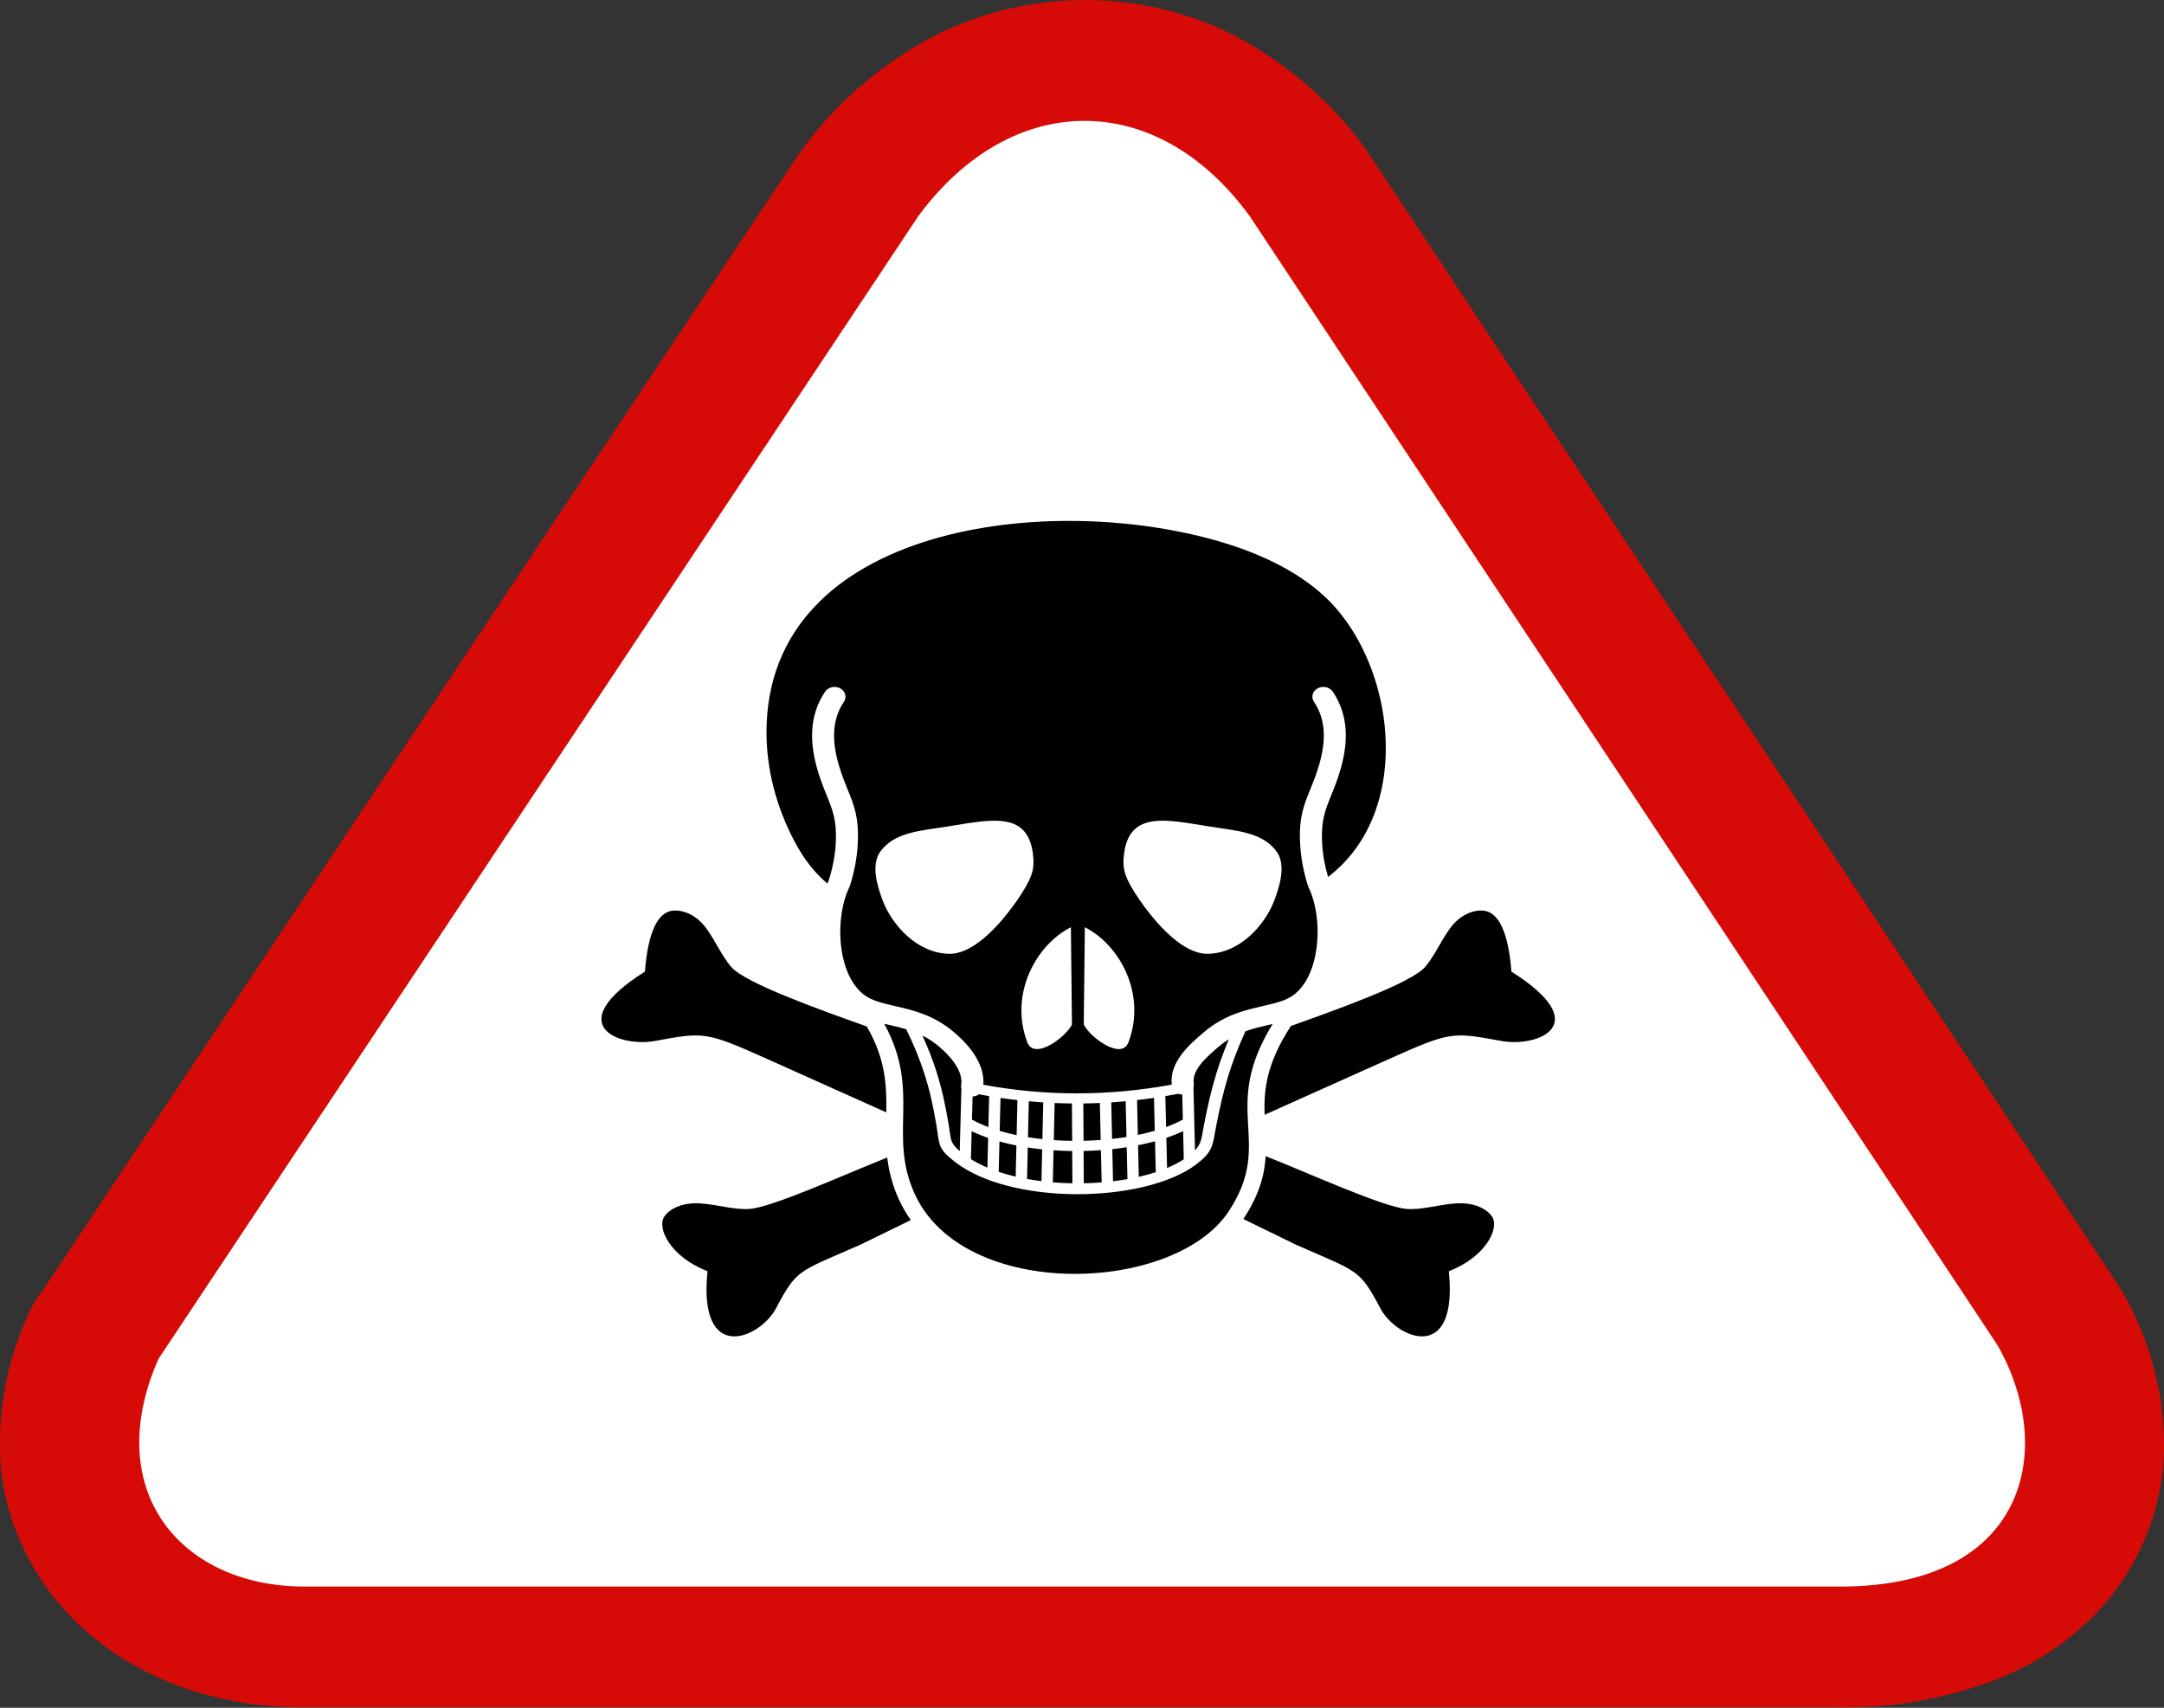
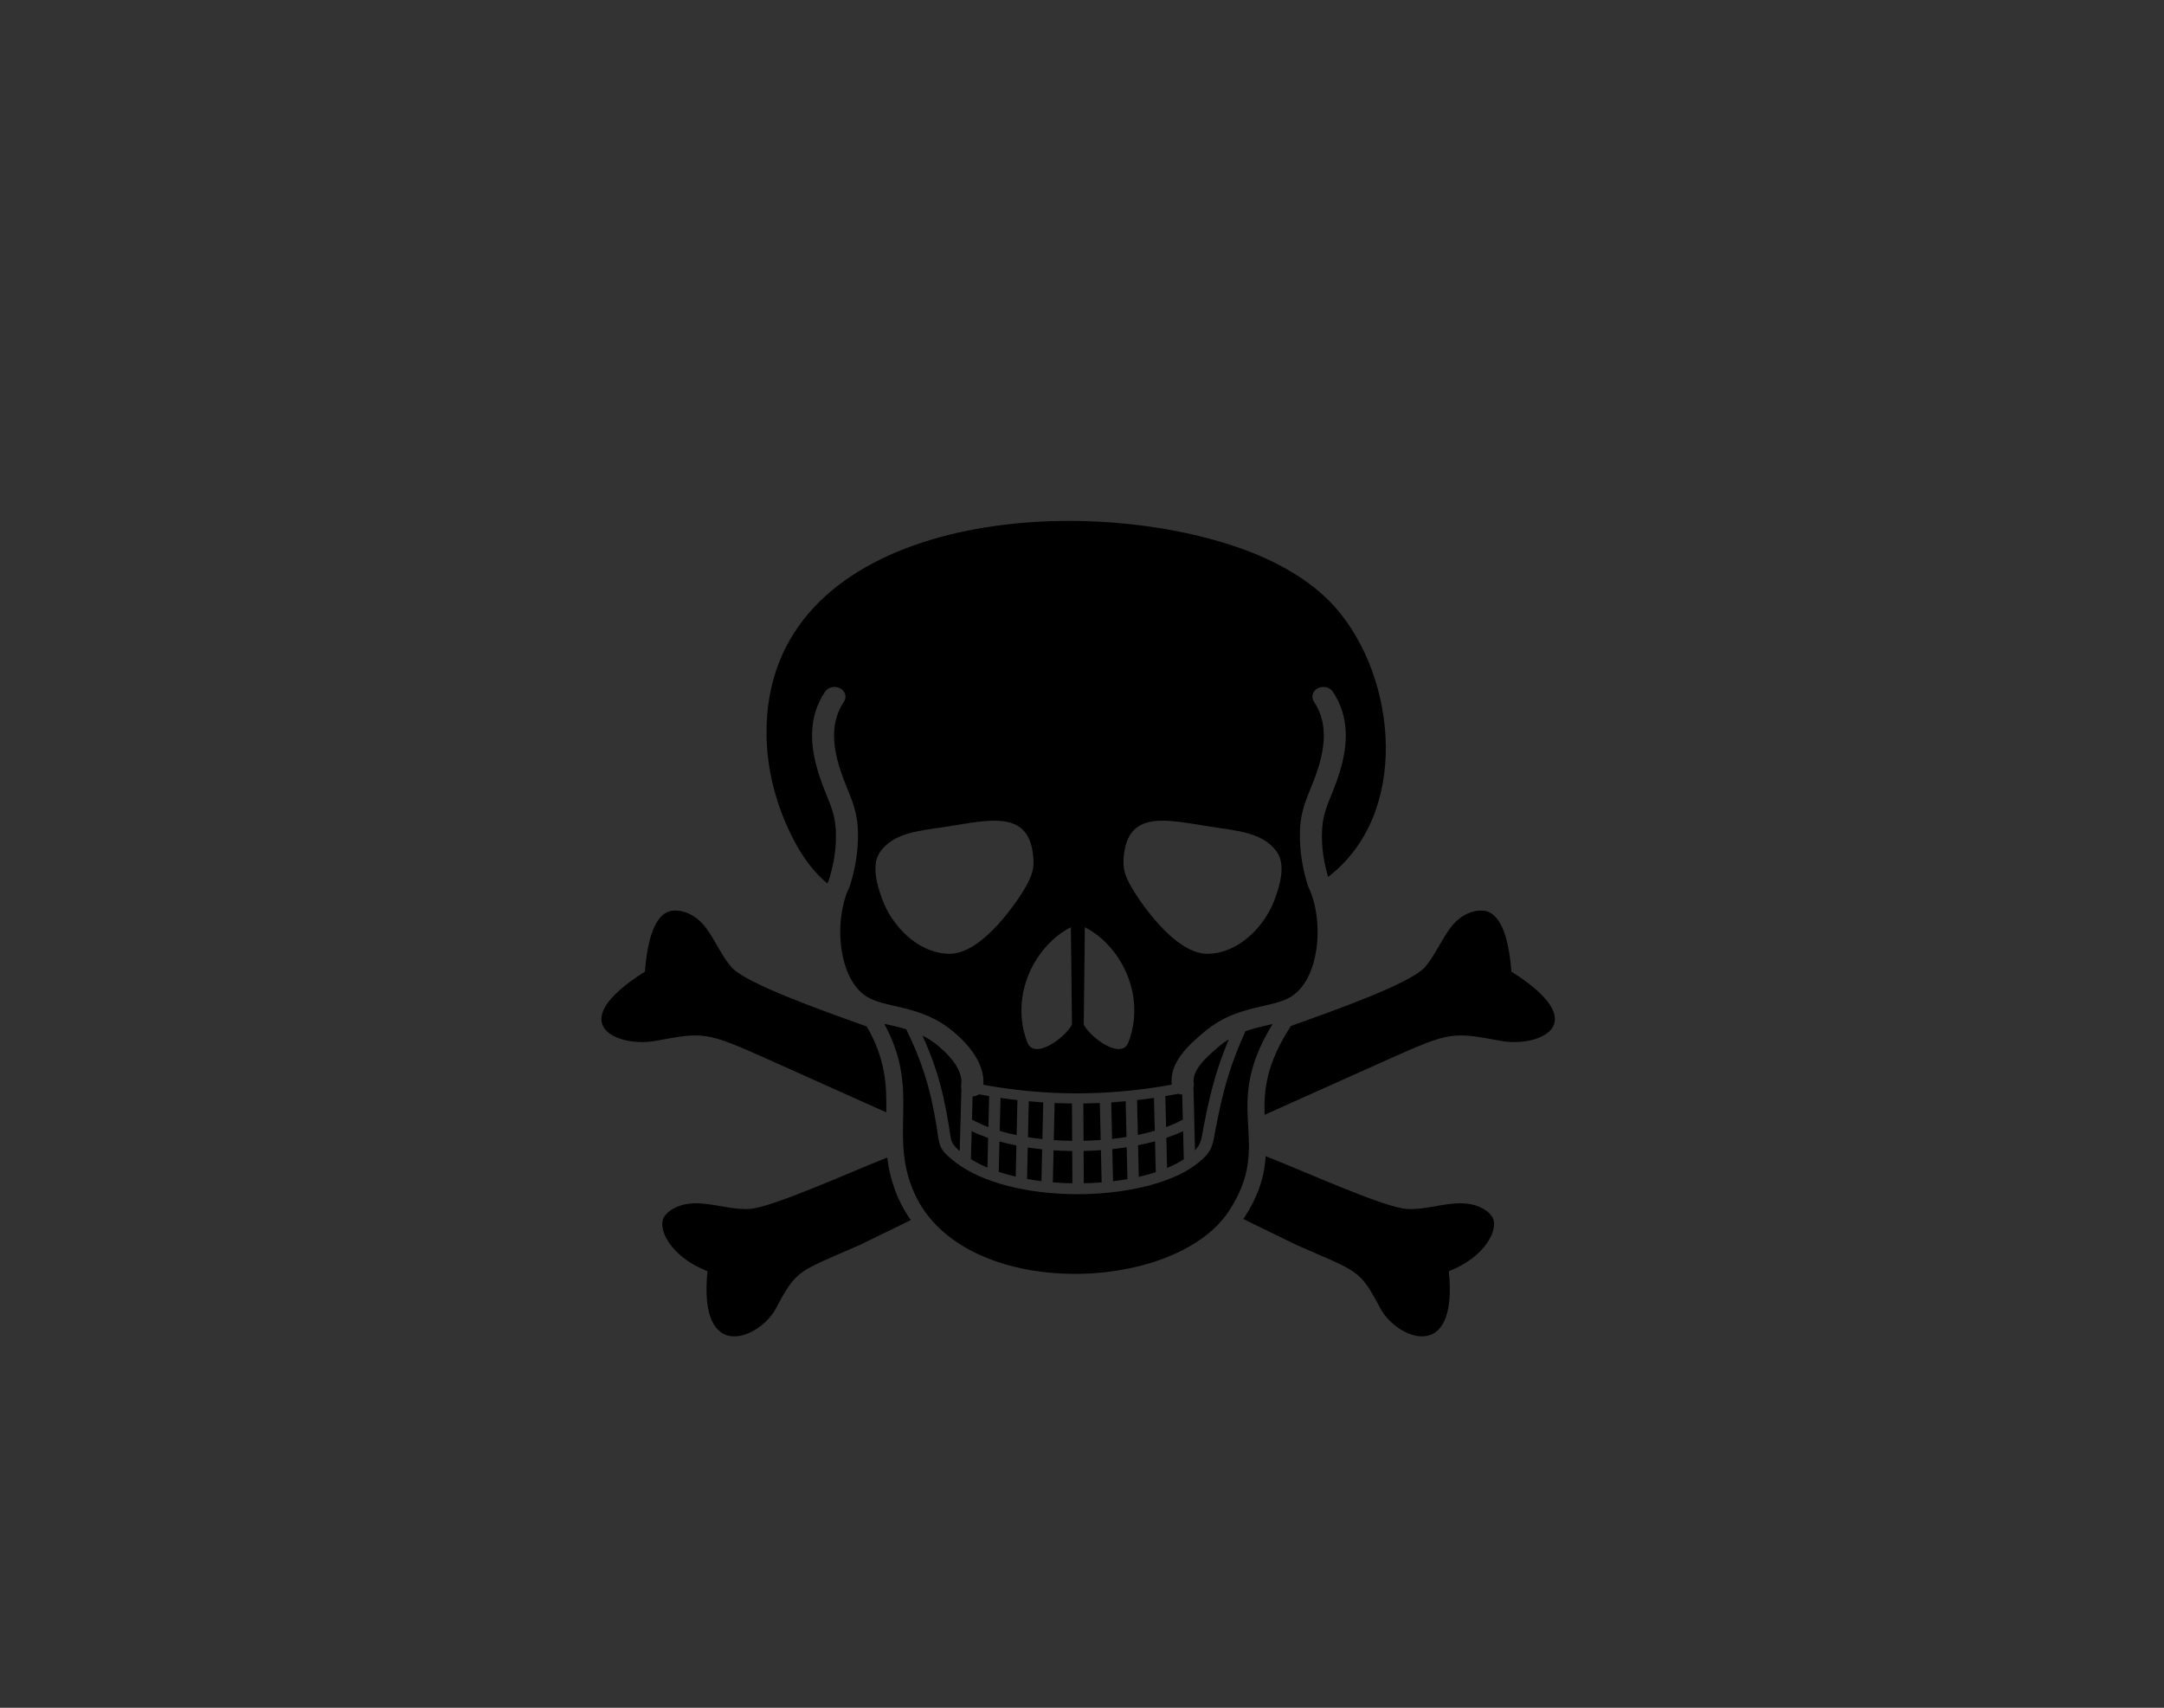
<svg xmlns="http://www.w3.org/2000/svg" width="403" height="318" viewBox="0 0 403 318" fill="none">
  <rect x="0" y="0" width="403" height="318" fill="#333333" stroke="none" />
  <g clip-path="url(#clip0_2297_4337)">
-     <path d="M7.707 240.681L148.501 29.08L149.058 28.31C154.91 20.025 162.808 12.975 172.18 7.669C181.061 2.718 191.375 0.058 201.926 3.75905e-05C212.529 -0.012 222.908 2.653 231.803 7.669C241.138 12.992 248.982 20.064 254.761 28.367C255.176 28.976 255.57 29.574 255.941 30.164L394.44 239.256L395.227 240.51C400.41 249.528 403.073 259.481 403 269.562C402.932 277.887 400.486 286.067 395.883 293.367C390.703 301.515 382.769 308.084 373.155 312.184C372.532 312.469 371.876 312.697 371.253 312.925C361.84 316.486 351.636 318.19 341.375 317.915H57.754C57.032 317.915 56.311 317.915 55.622 317.915C48.675 317.866 41.793 316.756 35.288 314.636C24.945 311.23 16.059 305.138 9.838 297.188C3.572 289.12 0.153 279.637 -0 269.904C-0.162 261.386 1.587 252.922 5.149 244.986C5.805 243.474 6.651 242.03 7.674 240.681H7.707Z" fill="#D60B07" />
-     <path fill-rule="evenodd" clip-rule="evenodd" d="M29.517 253.029L170.934 40.374C188.119 16.853 215.34 16.254 232.82 40.374L371.975 250.463C383.093 269.879 377.583 296.079 341.376 295.424H57.754C33.944 295.937 18.595 277.776 29.517 253.029Z" fill="white" />
    <path fill-rule="evenodd" clip-rule="evenodd" d="M154.081 164.518C151.677 162.513 149.679 159.899 148.015 156.78C144.585 150.343 142.755 143.316 142.744 136.441C142.681 97.654 195.833 91.229 228.124 101.14C236.634 103.752 243.937 107.715 248.723 113.164C260.205 126.24 262.655 151.588 247.326 163.299C246.713 161.208 246.327 159.101 246.213 156.98L246.212 156.956C245.994 152.82 246.8 150.837 247.86 148.223C248.364 146.981 248.922 145.61 249.47 143.836C250.293 141.177 250.732 138.587 250.607 136.108C250.475 133.531 249.739 131.08 248.206 128.8C247.927 128.386 247.475 128.088 246.948 127.97C246.422 127.852 245.864 127.925 245.398 128.173C244.933 128.421 244.597 128.823 244.464 129.291C244.332 129.759 244.414 130.255 244.693 130.669C245.853 132.396 246.413 134.274 246.515 136.264C246.621 138.35 246.236 140.572 245.523 142.881C245.019 144.513 244.489 145.814 244.009 146.989C242.79 149.988 241.864 152.268 242.12 157.128L242.123 157.162C242.267 159.835 242.785 162.452 243.604 165.02C243.642 165.14 243.693 165.254 243.754 165.36C245.145 168.296 245.738 172.679 245.143 176.796C244.652 180.19 243.354 183.34 241.031 185.177C239.568 186.334 237.516 186.802 235.267 187.314L235.099 187.359C231.704 188.134 227.935 189.031 224.166 192.232C222.762 193.425 221.211 194.781 220.033 196.35C218.775 198.029 217.975 199.898 218.219 201.973C212.36 203.041 206.392 203.602 200.402 203.595C194.611 203.588 188.8 203.041 183.128 201.993C183.249 200.345 182.795 198.758 182.001 197.283C180.957 195.343 179.32 193.614 177.693 192.232C173.924 189.031 170.156 188.134 166.76 187.359L166.592 187.314C164.344 186.803 162.292 186.334 160.829 185.177C158.505 183.34 157.207 180.19 156.716 176.796C156.12 172.679 156.713 168.296 158.104 165.36C158.166 165.254 158.217 165.14 158.254 165.02C158.666 163.734 159 162.429 159.253 161.111C159.499 159.815 159.666 158.496 159.737 157.158L159.739 157.128C159.996 152.268 159.069 149.988 157.847 146.99C157.37 145.814 156.841 144.513 156.336 142.881C155.622 140.572 155.239 138.351 155.345 136.264C155.446 134.275 156.005 132.397 157.167 130.669C157.445 130.255 157.527 129.759 157.395 129.291C157.263 128.823 156.927 128.421 156.461 128.173C155.995 127.925 155.437 127.852 154.911 127.97C154.384 128.088 153.932 128.386 153.653 128.8C152.119 131.081 151.385 133.531 151.253 136.108C151.125 138.587 151.566 141.177 152.389 143.836C152.937 145.61 153.496 146.981 153.999 148.229C155.059 150.837 155.866 152.82 155.647 156.956L155.646 156.982C155.581 158.165 155.435 159.344 155.21 160.512C154.987 161.673 154.694 162.822 154.332 163.955C154.244 164.141 154.161 164.329 154.081 164.518ZM165.05 207.135L142.911 197.206C131.333 192.02 131.05 192.18 121.984 193.836C115.233 195.068 104.363 190.853 120.101 180.926C120.666 173.696 122.448 169.785 125.379 169.561C127.06 169.433 129.594 170.193 131.545 172.883C133.301 175.302 134.371 177.932 136.159 180.04C138.759 183.101 153.103 188.166 161.411 191.138C164.989 197.272 165.131 202.294 165.05 207.135ZM235.509 207.588L258.661 197.206C270.239 192.02 270.522 192.18 279.588 193.836C286.339 195.068 297.209 190.853 281.471 180.926C280.906 173.696 279.124 169.785 276.193 169.561C274.512 169.433 271.977 170.193 270.027 172.883C268.271 175.302 267.201 177.932 265.412 180.04C262.839 183.071 248.746 188.068 240.404 191.051C235.758 198.172 235.35 203.129 235.509 207.588ZM231.551 226.996L241.41 231.807C253.031 236.916 253.135 236.245 257.095 243.682C260.045 249.218 271.585 254.2 269.816 236.715C276.643 234.08 279.373 228.69 277.814 226.473C276.919 225.201 274.712 223.858 271.12 224.088C267.89 224.295 264.871 225.34 261.912 225.11C257.6 224.776 243.501 218.358 235.706 215.288C235.494 218.735 234.557 222.408 231.595 226.928L231.551 226.996ZM169.625 227.189L160.162 231.807C148.541 236.916 148.437 236.245 144.477 243.682C141.527 249.218 129.986 254.2 131.756 236.715C124.929 234.08 122.199 228.69 123.758 226.473C124.653 225.201 126.86 223.858 130.452 224.088C133.682 224.295 136.7 225.34 139.66 225.11C143.858 224.785 157.327 218.695 165.231 215.54C165.515 217.956 166.114 220.469 167.332 223.196C167.953 224.589 168.721 225.926 169.625 227.189ZM219.471 203.673C219.692 203.758 219.928 203.808 220.168 203.821L220.279 208.479C219.343 208.99 218.296 209.455 217.16 209.87L217.021 204.109C217.836 203.973 218.653 203.829 219.471 203.673ZM222.26 202.499C222.336 202.261 222.359 202.006 222.318 201.745C222.129 200.582 222.635 199.443 223.435 198.375C224.376 197.122 225.745 195.928 226.99 194.871C227.569 194.377 228.191 193.924 228.85 193.516C227.907 195.75 227.157 197.826 226.525 199.881C225.554 203.035 224.865 206.113 224.186 209.636L223.997 210.689C223.725 212.228 223.565 213.124 222.538 214.198L222.26 202.499ZM231.94 192.034C233.365 191.516 234.775 191.187 236.117 190.881L236.278 190.851L237.004 190.685C227.058 206.803 237.444 212.407 228.855 225.517C218.726 240.977 179.277 242.326 170.271 222.16C165.35 211.141 171.573 203.199 164.67 190.642L165.581 190.851L165.742 190.881C166.718 191.104 167.729 191.339 168.756 191.649C170.244 194.681 171.338 197.383 172.19 200.061C173.17 203.139 173.835 206.199 174.416 209.706L174.609 211.01C174.947 213.446 175.056 214.224 177.957 216.443C183.12 220.392 191.651 222.29 200.102 222.369C208.948 222.453 217.787 220.54 222.651 216.907L222.721 216.859C225.589 214.69 225.793 213.549 226.243 210.999L226.433 209.976C227.105 206.483 227.782 203.452 228.718 200.411C229.533 197.765 230.55 195.08 231.94 192.034ZM171.786 192.834C172.906 193.395 173.942 194.079 174.87 194.871C176.198 195.999 177.515 197.376 178.309 198.852C178.874 199.9 179.173 201.006 178.995 202.101C178.957 202.345 178.974 202.583 179.038 202.807C178.936 206.653 178.834 210.496 178.731 214.342C177.192 213.047 177.1 212.393 176.874 210.764L176.672 209.413C176.077 205.829 175.395 202.692 174.384 199.514C173.696 197.355 172.856 195.179 171.786 192.834ZM181.125 204.179C181.562 204.159 181.98 204.017 182.319 203.771C182.948 203.89 183.578 204.002 184.208 204.109L184.069 209.879C182.972 209.467 181.948 209.001 181.01 208.484L181.125 204.179ZM186.323 204.441L186.174 210.584C187.184 210.884 188.238 211.148 189.327 211.374L189.474 204.852C188.421 204.732 187.37 204.595 186.323 204.441ZM191.591 205.07L191.441 211.761C192.322 211.901 193.219 212.02 194.127 212.116L194.281 205.28C193.384 205.223 192.487 205.153 191.591 205.07ZM196.402 205.394L196.246 212.3C197.378 212.378 198.522 212.424 199.667 212.437L199.627 205.476C198.551 205.467 197.476 205.439 196.402 205.394ZM201.749 205.474L201.789 212.427C202.861 212.403 203.926 212.353 204.981 212.275L204.825 205.388C203.798 205.432 202.773 205.462 201.749 205.474ZM206.947 205.273L207.1 212.081C208.011 211.981 208.907 211.859 209.786 211.719L209.635 205.062C208.737 205.145 207.842 205.214 206.947 205.273ZM211.754 204.845L211.9 211.333C212.963 211.115 214.015 210.857 215.053 210.557L214.906 204.438C213.858 204.59 212.807 204.725 211.754 204.845ZM180.952 210.639L180.813 215.851C181.752 216.431 182.782 216.953 183.887 217.419L184.02 211.898C182.969 211.536 181.944 211.116 180.952 210.639ZM186.128 212.555L185.991 218.209C187.028 218.552 188.083 218.849 189.153 219.099L189.284 213.301C188.221 213.091 187.168 212.842 186.128 212.555ZM191.398 213.673L191.266 219.537C192.146 219.697 193.044 219.833 193.951 219.945L194.084 214.016C193.178 213.922 192.281 213.808 191.398 213.673ZM196.203 214.197L196.068 220.163C197.274 220.262 198.493 220.323 199.712 220.343L199.677 214.333C198.515 214.319 197.354 214.274 196.203 214.197ZM201.799 214.321L201.834 220.339C202.951 220.316 204.063 220.261 205.159 220.174L205.024 214.171C203.951 214.248 202.876 214.298 201.799 214.321ZM207.142 213.98L207.278 219.963C208.19 219.854 209.087 219.721 209.962 219.567L209.828 213.63C208.948 213.766 208.05 213.883 207.142 213.98ZM211.943 213.257L212.076 219.14C213.146 218.898 214.201 218.608 215.238 218.272L215.1 212.521C214.087 212.797 213.032 213.042 211.943 213.257ZM217.207 211.881L217.343 217.493C218.494 217.011 219.539 216.472 220.454 215.874L220.33 210.629C219.368 211.086 218.323 211.504 217.207 211.881ZM199.63 190.793L199.429 172.661C192.981 175.916 187.913 185.046 191.299 194.063C192.594 197.513 198.414 193.197 199.63 190.793ZM185.93 172.076C183.246 175.033 179.896 177.688 176.717 177.61C170.753 177.465 166.096 172.242 164.36 167.619C163.356 164.946 162.143 160.996 163.981 158.517C166.615 154.961 171.346 154.708 176.409 153.91C184.2 152.684 191.173 150.916 192.324 158.694C192.561 160.302 192.504 161.471 192.188 162.561C191.389 165.314 187.92 169.884 185.93 172.076ZM215.763 172.076C218.447 175.033 221.796 177.688 224.975 177.61C230.939 177.465 235.597 172.242 237.333 167.619C238.336 164.946 239.549 160.996 237.711 158.517C235.076 154.961 230.346 154.708 225.284 153.91C217.492 152.684 210.519 150.916 209.369 158.694C209.131 160.302 209.188 161.471 209.504 162.561C210.304 165.314 213.772 169.884 215.763 172.076ZM201.829 190.793L202.029 172.661C208.477 175.916 213.545 185.046 210.16 194.063C208.864 197.513 203.044 193.197 201.829 190.793Z" fill="black" />
  </g>
  <defs>
    <clipPath id="clip0_2297_4337">
      <rect width="403" height="318" fill="white" />
    </clipPath>
  </defs>
</svg>